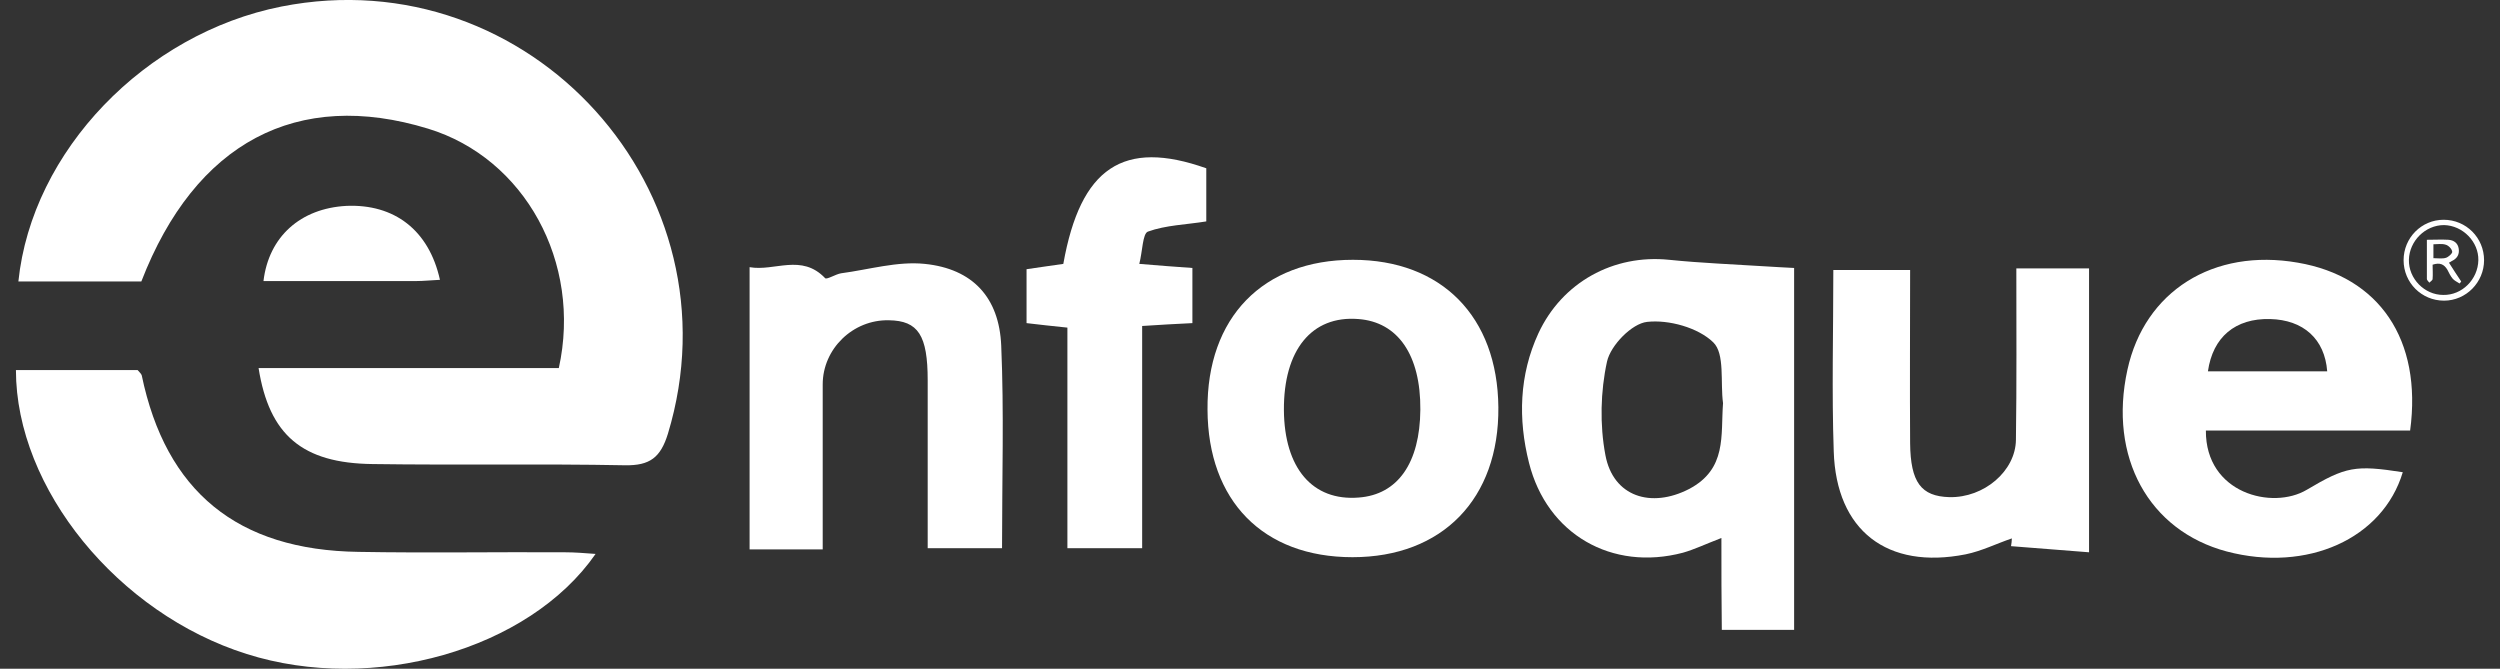
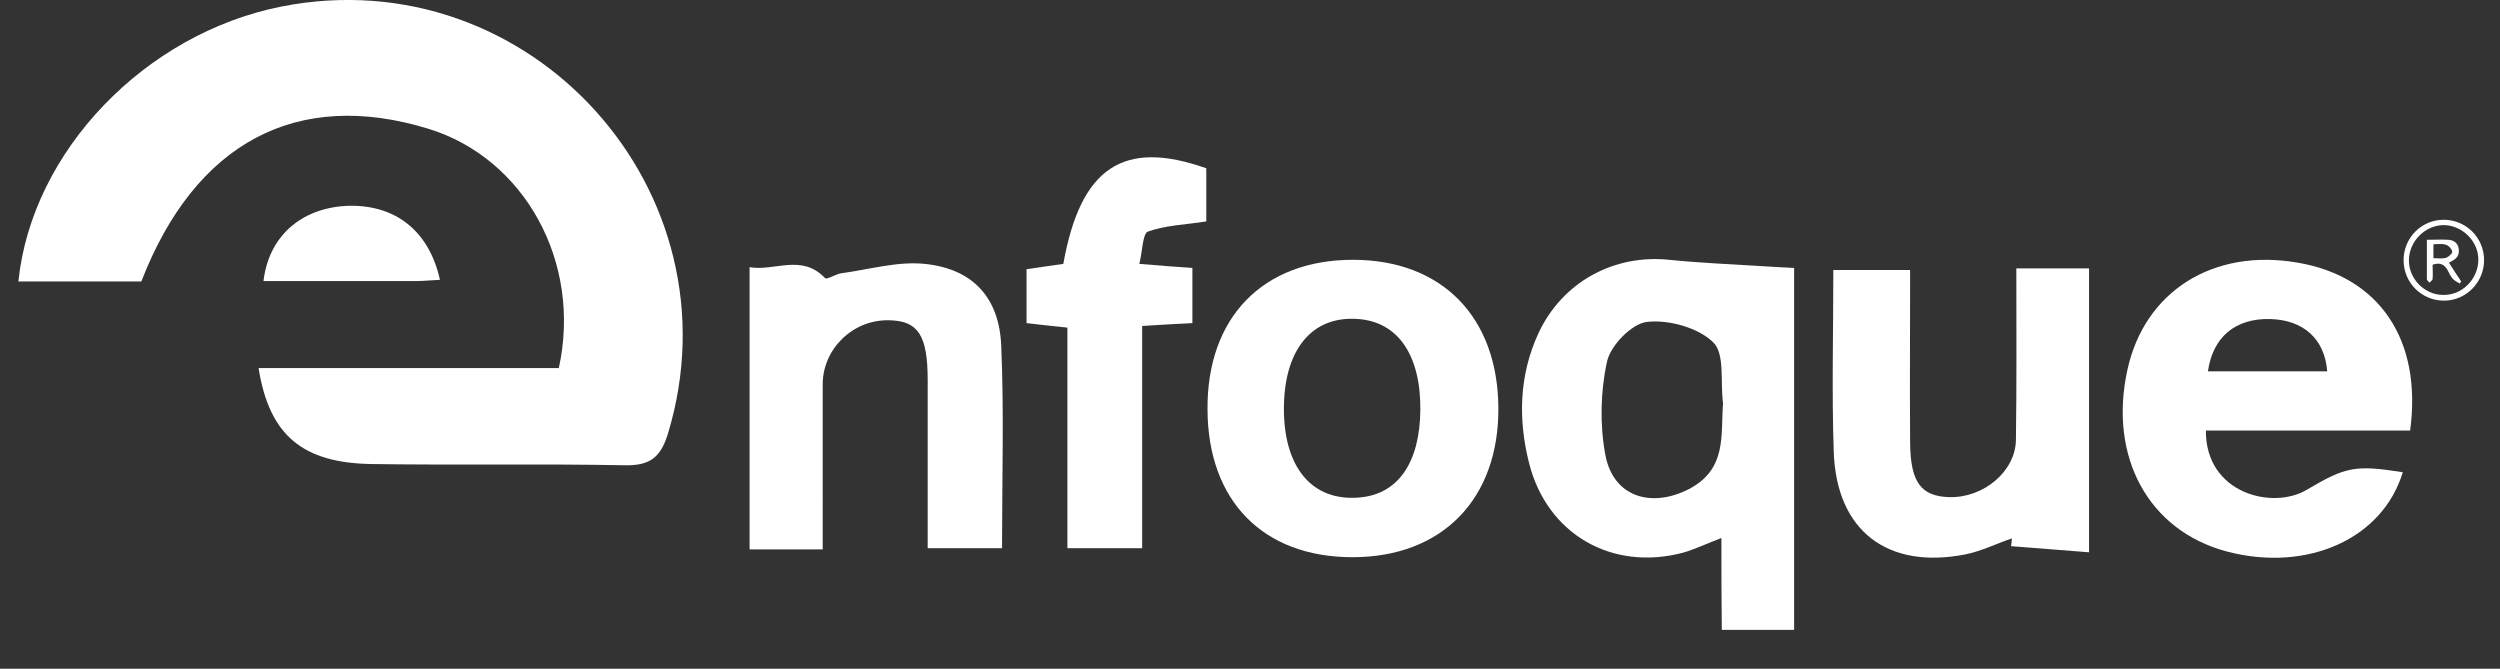
<svg xmlns="http://www.w3.org/2000/svg" id="Camada_1" x="0px" y="0px" viewBox="0 0 612 163.7" style="enable-background:new 0 0 612 163.7;" xml:space="preserve">
  <rect x="0" y="0" width="612" height="163.7" fill="#333333" stroke="none" />
  <style type="text/css">	.st0{fill:#FFFFFF;}</style>
  <g>
    <g>
      <path class="st0" d="M63.3,90.1c25,0,49.3,0,73.5,0c5.7-25.9-8.4-51.4-32-58.6c-32-9.8-57,3.3-70.2,37.4c-4.8,0-10,0-15.2,0   c-5,0-9.9,0-14.9,0c3.3-32,31.1-60.7,64.4-67.3c60.9-12,112.6,45.3,94.6,104.6c-1.8,5.8-4.4,7.8-10.5,7.7   c-20.6-0.4-41.2,0-61.8-0.3C74,113.4,65.9,106.5,63.3,90.1z" />
-       <path class="st0" d="M145.8,135.6c-16.3,23.5-54.5,34.3-85.4,24.5c-31.5-9.9-56.5-40.5-56.5-69.5c10,0,19.9,0,29.8,0   c0.4,0.5,0.9,0.9,1,1.3c5.9,28.4,23.4,42.8,53.1,43.2c16.8,0.3,33.7,0,50.5,0.1C140.7,135.2,143.1,135.4,145.8,135.6z" />
      <path class="st0" d="M421.4,131.7c-3.9,1.5-6.6,2.8-9.4,3.6c-17.4,4.6-33.3-4.5-37.7-22c-2.7-10.7-2.4-21.5,2.3-31.7   c5.8-12.5,18.4-19.4,32-18c7.8,0.8,15.7,1.1,23.5,1.6c2.2,0.1,4.4,0.3,7.1,0.4c0,29.6,0,58.9,0,88.6c-5.9,0-11.5,0-17.7,0   C421.4,146.8,421.4,139.8,421.4,131.7z M421.8,98.7c-0.7-5.1,0.5-12.1-2.4-14.9c-3.7-3.6-10.9-5.6-16.2-5   c-3.7,0.4-8.9,5.7-9.8,9.7c-1.6,7.3-1.8,15.5-0.4,22.9c1.9,10.2,11.2,13.1,20.5,8.3C422.8,114.8,421.2,106.6,421.8,98.7z" />
      <path class="st0" d="M590,105.4c-8.7,0-17,0-25.2,0c-8.3,0-16.6,0-24.8,0c-0.1,15.4,16.3,19.5,24.7,14.5   c9.6-5.7,11.9-6.1,23.5-4.3c-4.9,16.3-23.4,24.6-43.1,19.4c-19.1-5.1-29-23.1-24.3-44.5c4.2-19.2,21-29.8,41.7-26.2   C582.4,67.7,593,83.1,590,105.4z M569.7,90.9c-0.6-7.9-5.8-12.6-14-12.8c-8.5-0.2-14,4.4-15.2,12.8   C550.3,90.9,560,90.9,569.7,90.9z" />
      <path class="st0" d="M295.6,100.3c-0.2-22.6,13.6-36.7,35.6-36.7c21.7,0,35.4,13.9,35.6,36.1c0.2,22.4-13.7,36.7-35.7,36.7   C309.2,136.4,295.7,122.6,295.6,100.3z M347.7,100.3c0.1-13.4-5.5-21.5-15.2-22.2c-11.4-0.9-18.3,7.6-18.2,22.3   c0.1,14.2,7,22.3,18.3,21.4C342.2,121.1,347.6,113.3,347.7,100.3z" />
      <path class="st0" d="M201.4,134.5c-6.6,0-12.1,0-17.9,0c0-22.9,0-45.5,0-69.1c6.1,1.1,12.7-3.4,18.5,2.7c0.4,0.4,2.6-1,3.9-1.2   c6.8-0.9,13.8-3,20.5-2.3c11.7,1.2,18.2,8.2,18.7,20c0.7,16.3,0.2,32.6,0.2,49.6c-5.6,0-11.4,0-18.2,0c0-13.7,0-27.4,0-41.1   c0-11-2.3-14.6-9.5-14.7c-8.8-0.2-16.2,7-16.2,15.7C201.4,107.4,201.4,120.6,201.4,134.5z" />
      <path class="st0" d="M493.6,65.7c6.6,0,12,0,17.8,0c0,23,0,45.5,0,69.5c-6.5-0.5-12.8-1-19.1-1.5c0.1-0.6,0.2-1.3,0.2-1.9   c-3.8,1.3-7.4,3.1-11.3,3.9c-19.2,3.8-31.7-5.8-32.3-25.2c-0.5-14.5-0.1-29.1-0.1-44.4c6.2,0,12.3,0,18.8,0   c0,14.4-0.1,28.4,0,42.4c0.1,9.6,2.7,13,9.6,13.2c8.5,0.2,16.2-6.4,16.3-14C493.7,93.8,493.6,80,493.6,65.7z" />
      <path class="st0" d="M260.3,64.6c4.2-23.6,14.7-30.6,35-23.4c0,4.3,0,8.8,0,13c-4.9,0.8-9.9,0.9-14.3,2.5   c-1.3,0.5-1.3,4.8-2.1,7.9c4.8,0.4,8.7,0.7,13,1c0,4.5,0,8.7,0,13.5c-4,0.2-7.9,0.4-12.3,0.7c0,18.2,0,35.9,0,54.4   c-6.1,0-11.7,0-18.3,0c0-17.8,0-35.8,0-54c-3.8-0.4-6.7-0.7-10-1.1c0-4.2,0-8.4,0-13.2C254.2,65.5,257.3,65,260.3,64.6z" />
      <path class="st0" d="M107.7,68.5c-2.2,0.1-4,0.3-5.7,0.3c-12.5,0-25,0-37.5,0c1.3-10.9,9.1-17.8,20.3-18.4   C96.5,49.9,105,56.3,107.7,68.5z" />
    </g>
    <g>
      <path class="st0" d="M598.3,73.6c-5.5,0-9.9-4.4-9.9-9.9c0-5.5,4.4-9.9,9.8-9.9c5.5,0,9.9,4.4,9.9,9.9   C608.1,69.1,603.7,73.6,598.3,73.6z M598.3,55.1c-4.6,0-8.5,3.9-8.6,8.5c-0.1,4.6,3.8,8.6,8.4,8.6c4.6,0.1,8.5-3.8,8.6-8.5   C606.8,59.2,602.9,55.2,598.3,55.1z" />
      <path class="st0" d="M599.5,64.3c1,1.6,2,3.1,3,4.6c-0.1,0.2-0.3,0.4-0.4,0.5c-0.6-0.4-1.3-0.7-1.7-1.2c-0.5-0.6-0.9-1.4-1.3-2.2   c-0.8-1.3-1.8-1.8-3.6-1.2c0,1.1,0.1,2.3,0,3.5c0,0.3-0.5,0.6-0.8,0.9c-0.2-0.3-0.6-0.6-0.6-0.9c0-3.2,0-6.4,0-9.6   c1.9,0,3.6-0.1,5.3,0c1.3,0.1,2.3,0.8,2.5,2.2c0.2,1.4-0.4,2.4-1.7,3C600,64,599.8,64.2,599.5,64.3z M595.7,63.2   c1.1,0,2.2,0.2,3.1-0.1c0.6-0.2,1.6-1.1,1.5-1.5c-0.1-0.7-0.9-1.5-1.6-1.7c-0.9-0.3-2-0.1-3-0.1C595.7,61.1,595.7,62.1,595.7,63.2   z" />
    </g>
  </g>
</svg>